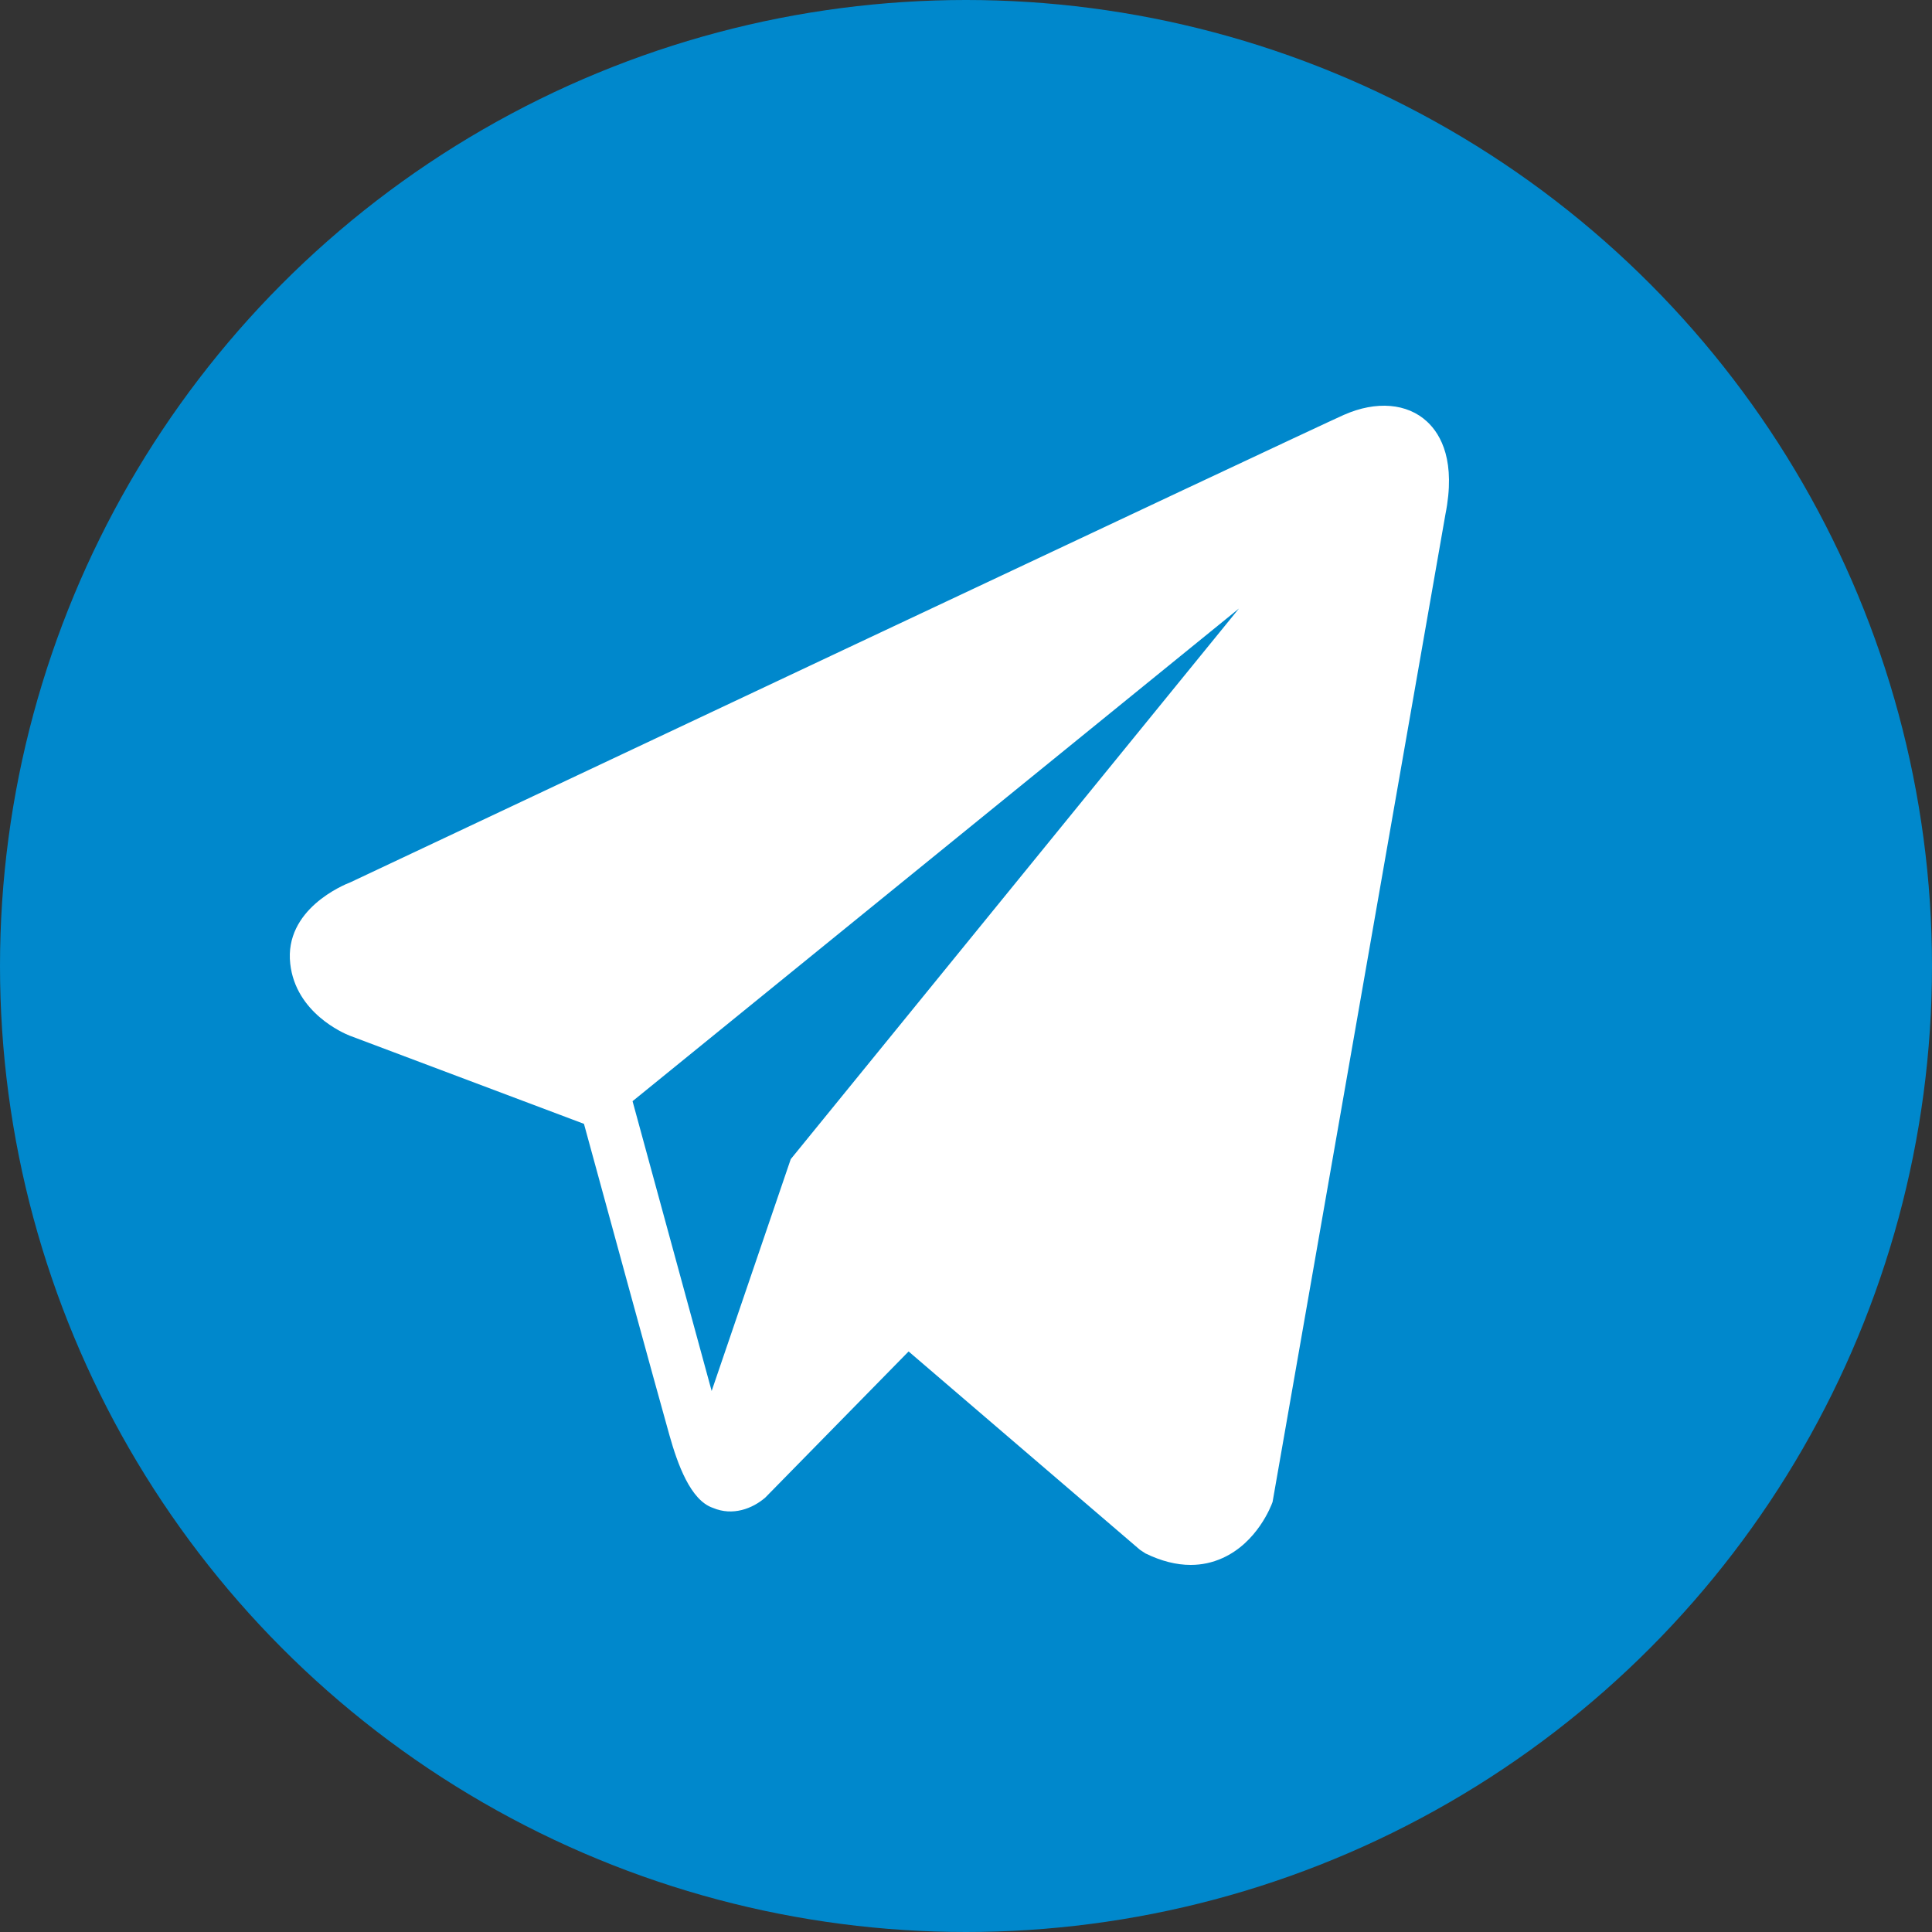
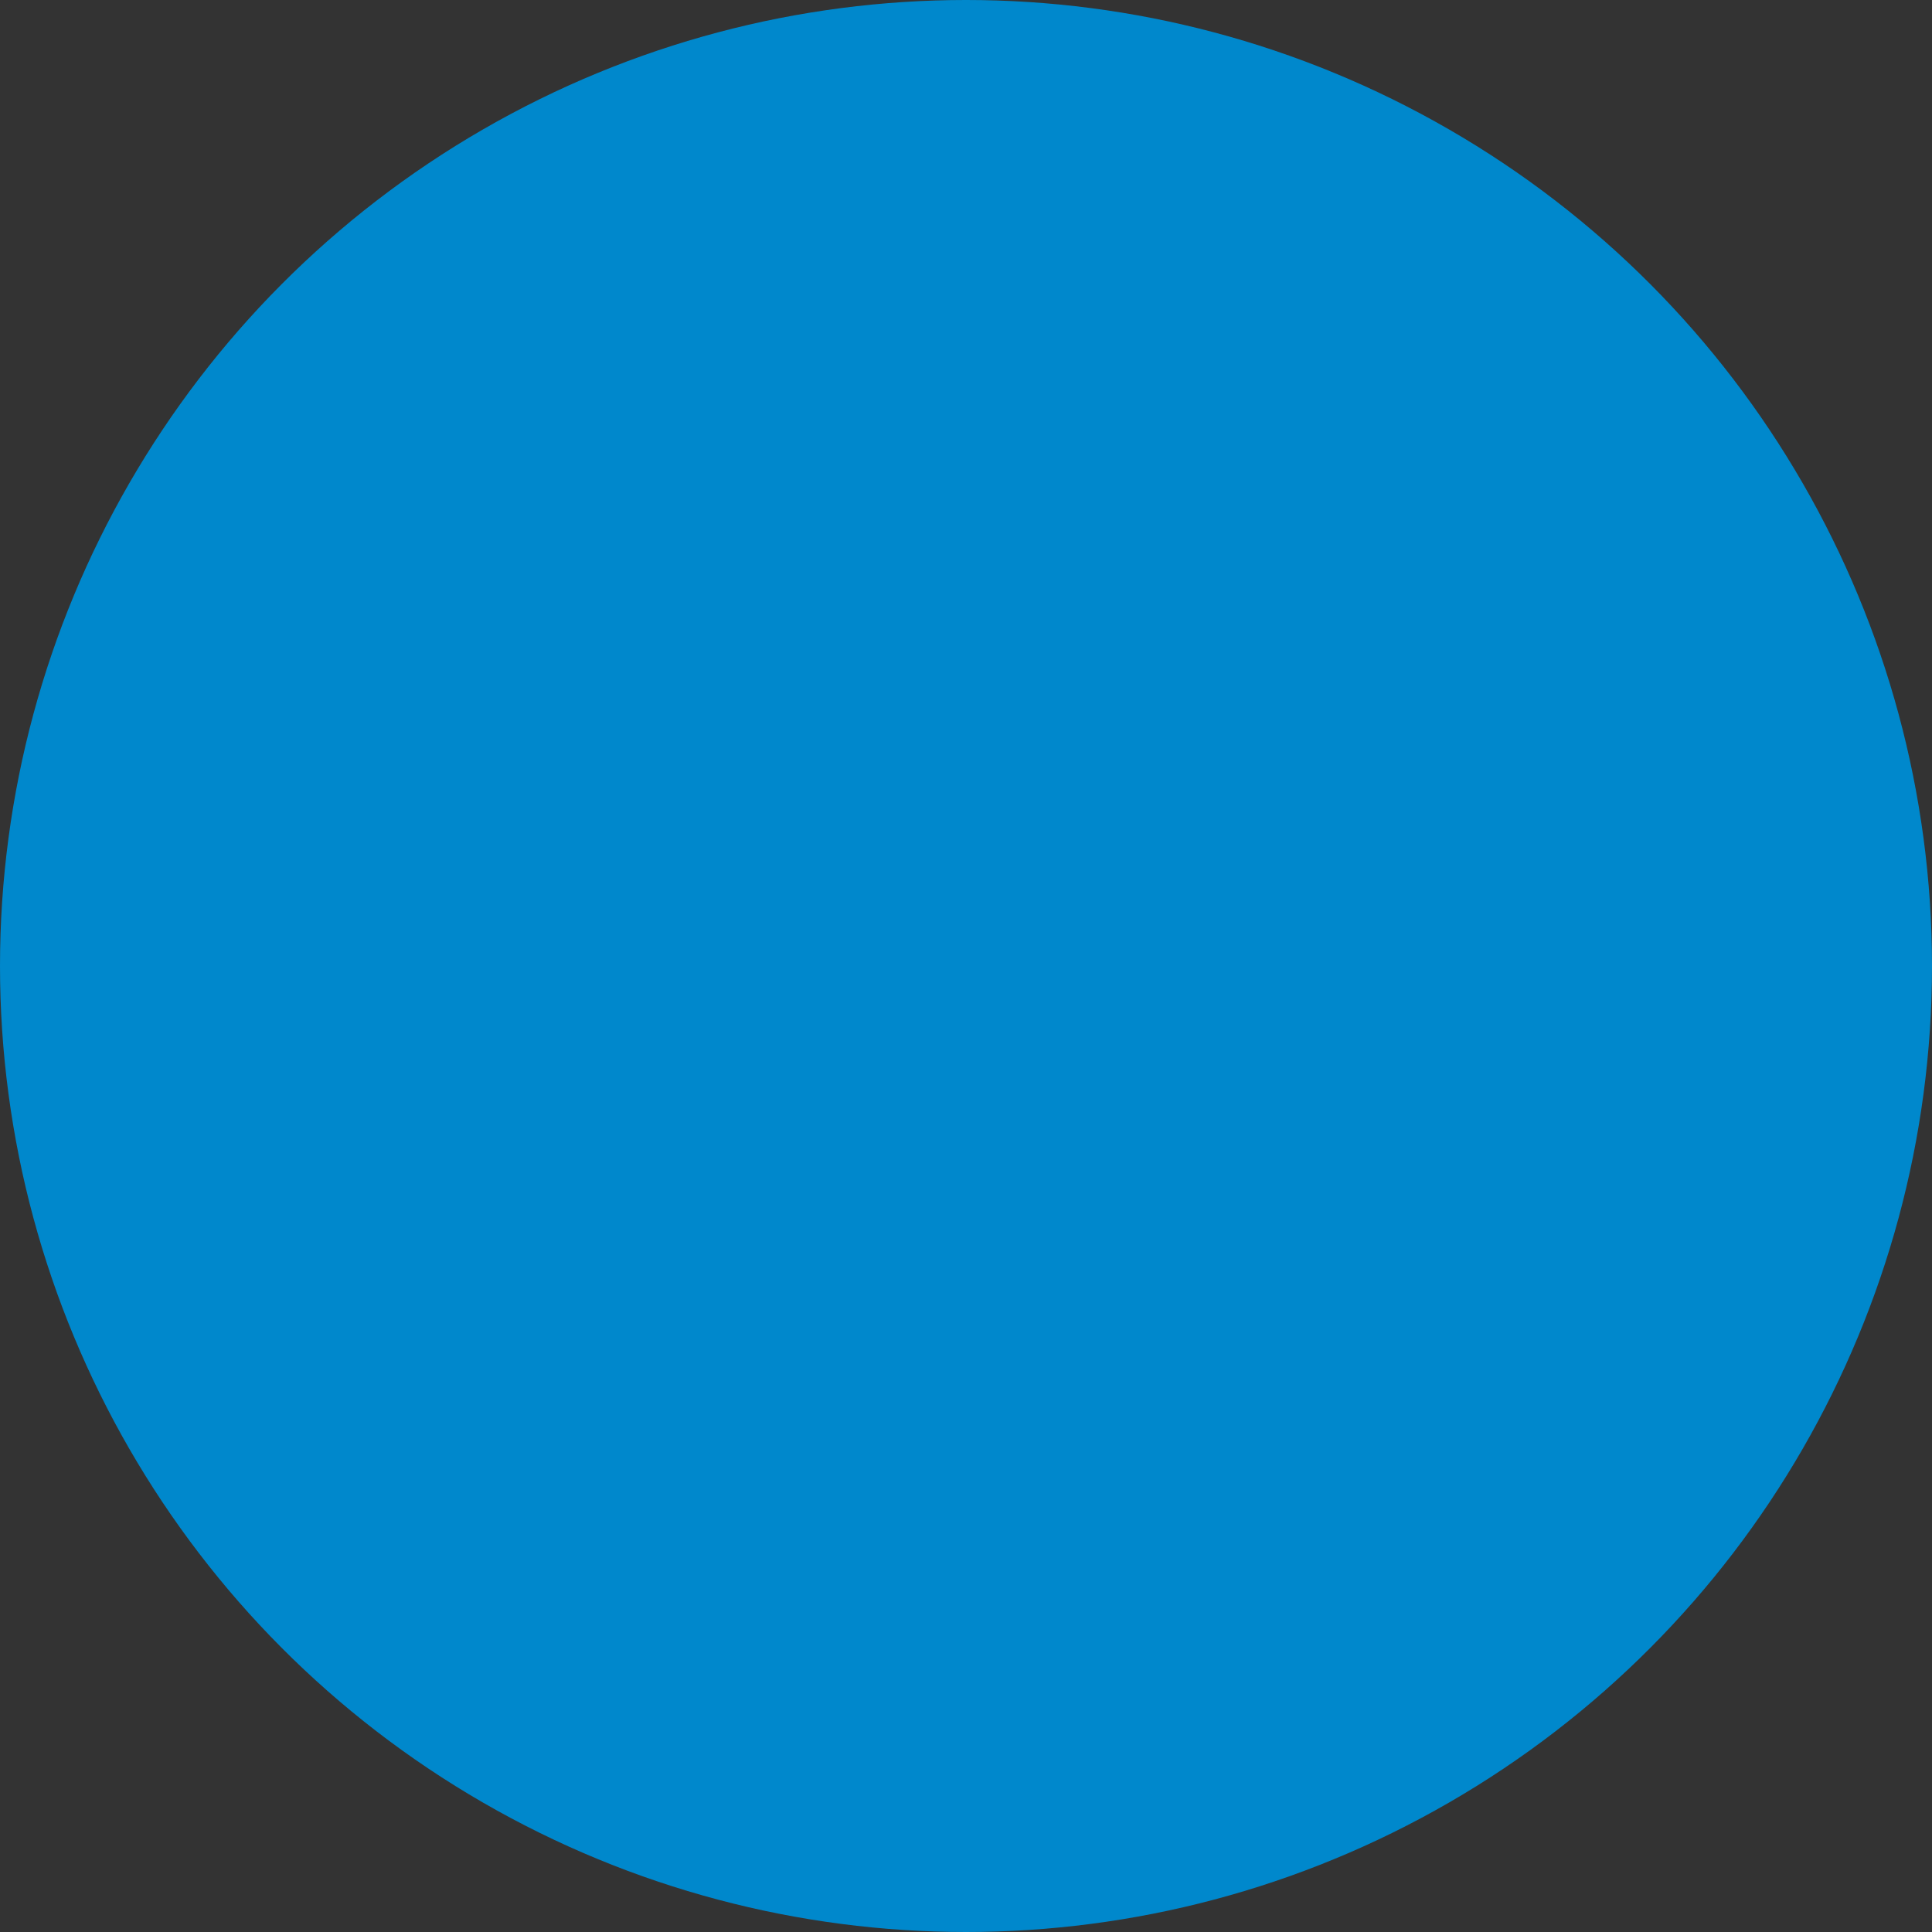
<svg xmlns="http://www.w3.org/2000/svg" width="100" height="100" viewBox="0 0 100 100" fill="none">
  <rect x="0" y="0" width="100" height="100" fill="#333333" stroke="none" />
  <circle cx="50" cy="50" r="50" fill="#0088CC" />
-   <path d="M73.867 21.825C72.844 20.871 71.236 20.734 69.574 21.468H69.571C67.823 22.239 20.088 44.745 18.145 45.664C17.792 45.799 14.705 47.065 15.023 49.885C15.307 52.428 17.788 53.481 18.091 53.602L30.226 58.17C31.031 61.116 33.999 71.985 34.656 74.307C35.065 75.754 35.733 77.656 36.902 78.048C37.928 78.483 38.949 78.085 39.609 77.516L47.029 69.951L59.006 80.219L59.291 80.406C60.105 80.802 60.884 81 61.628 81C62.202 81 62.754 80.882 63.28 80.644C65.075 79.835 65.793 77.955 65.868 77.742L74.814 26.626C75.36 23.896 74.601 22.507 73.867 21.825ZM40.929 59.997L36.835 71.997L32.741 56.997L64.128 31.497L40.929 59.997Z" fill="white" />
</svg>